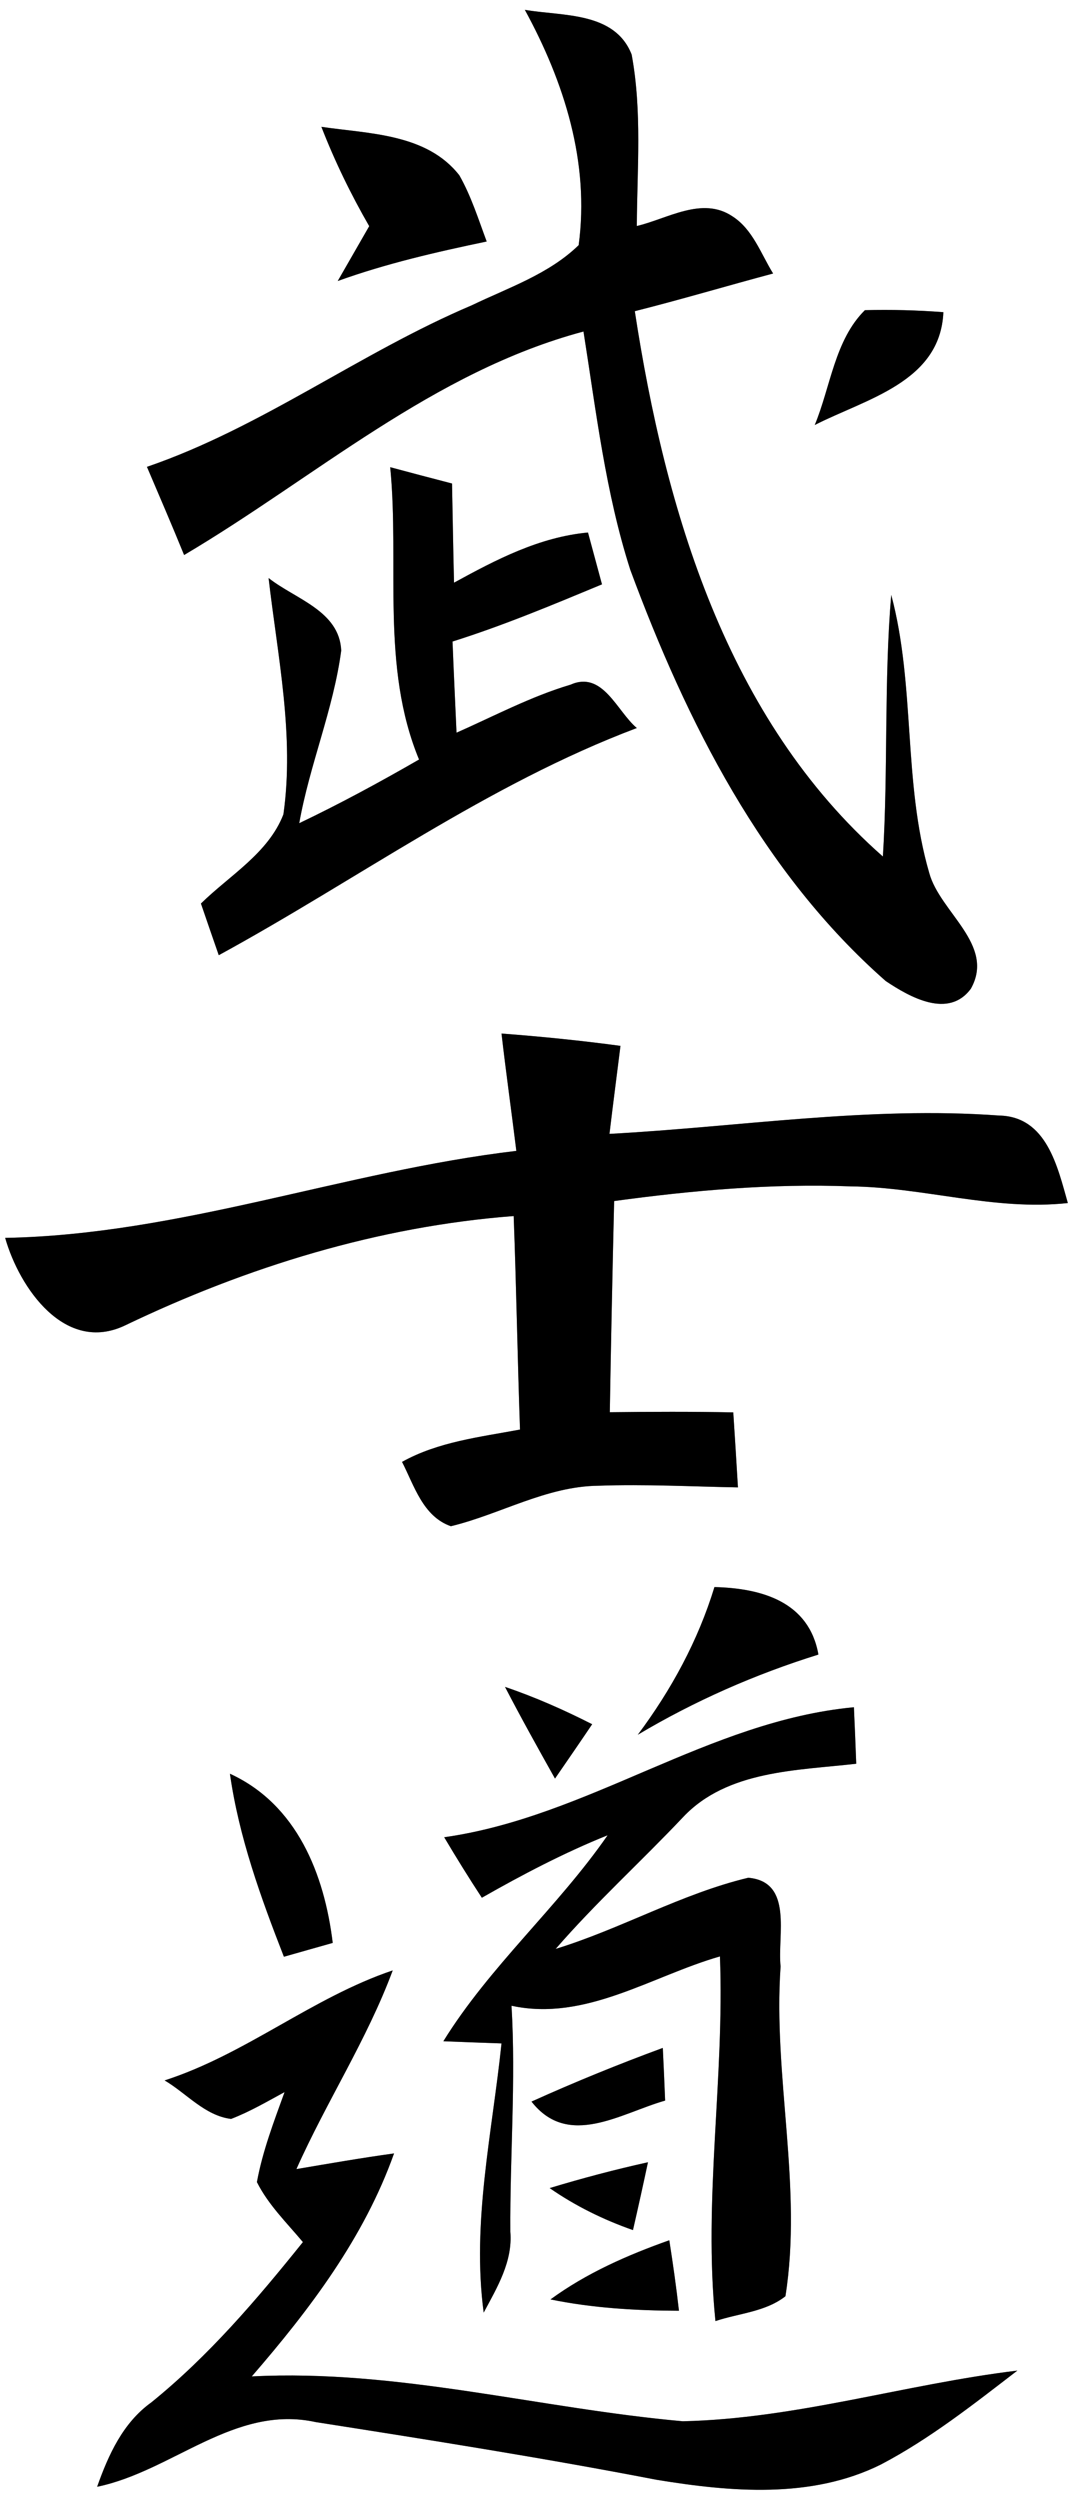
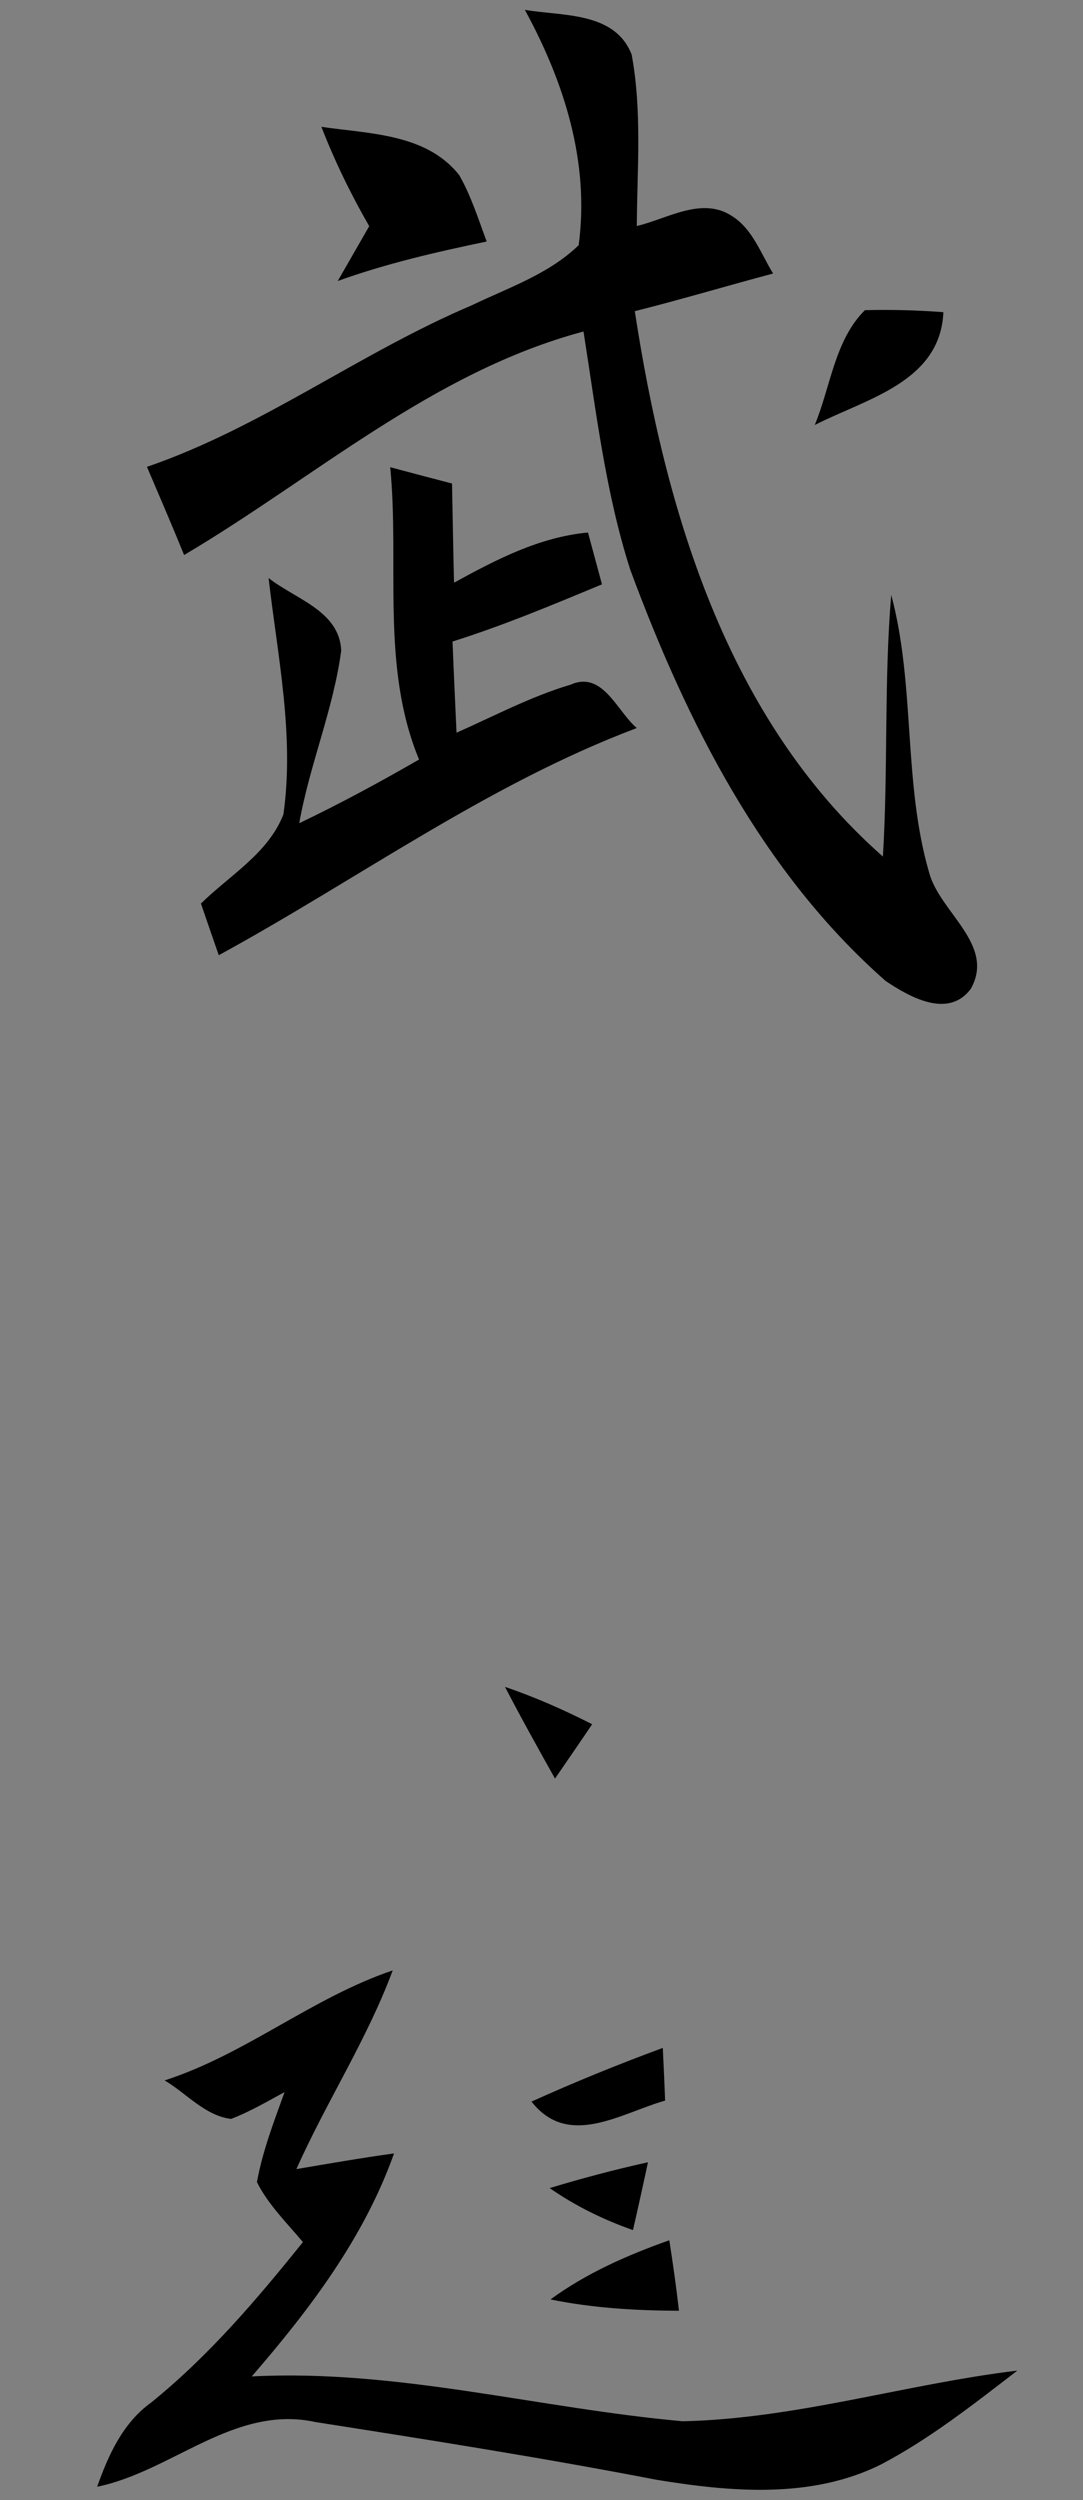
<svg xmlns="http://www.w3.org/2000/svg" width="65pt" height="150pt" viewBox="0 0 65 150" version="1.1">
  <rect x="0" y="0" width="65" height="150" fill="#808080" stroke="none" />
  <g id="#ffffffff">
-     <path fill="#ffffff" opacity="1.00" d=" M 0.00 0.00 L 65.00 0.00 L 65.00 150.00 L 0.00 150.00 L 0.00 0.00 M 31.50 0.59 C 33.86 4.91 35.40 9.74 34.73 14.71 C 32.94 16.45 30.51 17.26 28.31 18.32 C 21.61 21.16 15.73 25.64 8.82 28.01 C 9.57 29.77 10.33 31.53 11.05 33.30 C 18.93 28.64 25.97 22.31 35.02 19.89 C 35.78 24.68 36.34 29.55 37.83 34.19 C 41.21 43.31 45.75 52.35 53.16 58.86 C 54.61 59.83 56.93 61.14 58.27 59.32 C 59.75 56.68 56.41 54.74 55.77 52.37 C 54.19 46.95 54.95 41.15 53.49 35.69 C 53.05 40.91 53.31 46.16 52.99 51.39 C 43.61 43.14 39.93 30.60 38.10 18.67 C 40.88 17.97 43.63 17.15 46.40 16.41 C 45.67 15.23 45.18 13.76 43.96 12.98 C 42.14 11.76 40.06 13.13 38.22 13.56 C 38.24 10.14 38.54 6.66 37.91 3.27 C 36.89 0.68 33.75 0.98 31.50 0.59 M 19.29 7.61 C 20.09 9.67 21.06 11.66 22.16 13.57 C 21.53 14.67 20.90 15.76 20.27 16.86 C 23.18 15.81 26.19 15.12 29.21 14.49 C 28.71 13.15 28.28 11.77 27.57 10.52 C 25.61 8.01 22.15 8.03 19.29 7.61 M 48.90 25.50 C 51.97 23.93 56.44 22.93 56.62 18.73 C 55.05 18.61 53.48 18.57 51.91 18.61 C 50.10 20.40 49.85 23.21 48.90 25.50 M 23.42 28.03 C 23.99 33.88 22.84 39.98 25.15 45.57 C 22.79 46.93 20.41 48.22 17.96 49.39 C 18.58 45.89 20.01 42.56 20.48 39.03 C 20.37 36.64 17.71 35.94 16.12 34.68 C 16.66 39.37 17.68 44.12 17.01 48.86 C 16.11 51.19 13.78 52.52 12.06 54.21 C 12.41 55.24 12.77 56.27 13.13 57.31 C 21.49 52.75 29.25 47.06 38.22 43.68 C 37.02 42.67 36.18 40.22 34.24 41.08 C 31.86 41.79 29.66 42.96 27.40 43.96 C 27.32 42.14 27.23 40.31 27.16 38.49 C 30.21 37.53 33.17 36.29 36.13 35.06 C 35.92 34.29 35.50 32.73 35.29 31.95 C 32.37 32.22 29.77 33.58 27.25 34.96 C 27.20 32.98 27.17 31.00 27.13 29.01 C 25.89 28.69 24.65 28.36 23.42 28.03 M 30.10 62.01 C 30.37 64.36 30.70 66.70 30.99 69.05 C 20.66 70.27 10.79 74.08 0.31 74.27 C 1.17 77.29 3.91 81.24 7.51 79.52 C 14.83 76.01 22.71 73.58 30.83 72.96 C 30.99 77.23 31.06 81.50 31.21 85.77 C 28.81 86.22 26.30 86.50 24.13 87.71 C 24.86 89.13 25.38 90.98 27.06 91.57 C 30.04 90.85 32.79 89.17 35.93 89.14 C 38.71 89.04 41.50 89.19 44.29 89.24 C 44.20 87.74 44.11 86.24 44.01 84.74 C 41.54 84.69 39.07 84.70 36.60 84.73 C 36.67 80.51 36.76 76.28 36.86 72.06 C 41.56 71.42 46.31 71.00 51.06 71.18 C 55.43 71.23 59.70 72.66 64.09 72.18 C 63.47 70.00 62.82 66.99 59.97 66.93 C 52.16 66.36 44.37 67.61 36.58 68.03 C 36.79 66.27 37.02 64.51 37.24 62.75 C 34.87 62.43 32.49 62.19 30.10 62.01 M 42.88 95.22 C 41.90 98.43 40.29 101.39 38.28 104.08 C 41.69 102.05 45.33 100.45 49.12 99.27 C 48.56 96.10 45.72 95.29 42.88 95.22 M 30.31 101.21 C 31.27 103.06 32.29 104.89 33.31 106.71 C 33.87 105.90 34.99 104.27 35.54 103.45 C 33.85 102.59 32.11 101.82 30.31 101.21 M 26.66 110.23 C 27.39 111.46 28.14 112.67 28.92 113.86 C 31.36 112.47 33.86 111.16 36.47 110.11 C 33.46 114.45 29.40 117.96 26.61 122.47 C 27.77 122.52 28.94 122.56 30.10 122.60 C 29.54 127.97 28.31 133.34 29.03 138.75 C 29.84 137.24 30.78 135.68 30.63 133.90 C 30.60 129.38 30.97 124.85 30.70 120.34 C 35.14 121.30 39.10 118.56 43.21 117.38 C 43.49 124.68 42.20 131.98 42.94 139.26 C 44.34 138.79 45.94 138.71 47.14 137.77 C 48.18 131.21 46.39 124.59 46.85 117.98 C 46.65 116.12 47.63 112.90 44.91 112.66 C 40.90 113.62 37.29 115.72 33.35 116.93 C 35.76 114.15 38.49 111.68 41.01 109.01 C 43.66 106.21 47.84 106.23 51.39 105.82 C 51.36 104.97 51.29 103.28 51.25 102.43 C 42.52 103.25 35.31 109.01 26.66 110.23 M 13.80 106.42 C 14.34 110.22 15.65 113.84 17.04 117.40 C 17.77 117.19 19.23 116.78 19.97 116.57 C 19.47 112.45 17.82 108.26 13.80 106.42 M 9.88 124.82 C 11.19 125.59 12.30 126.94 13.87 127.13 C 14.99 126.70 16.03 126.09 17.08 125.52 C 16.44 127.29 15.76 129.06 15.42 130.92 C 16.10 132.28 17.21 133.36 18.18 134.52 C 15.41 137.97 12.53 141.35 9.08 144.14 C 7.38 145.36 6.51 147.28 5.83 149.20 C 10.35 148.27 14.07 144.25 18.95 145.32 C 25.78 146.39 32.61 147.47 39.40 148.78 C 43.85 149.51 48.69 149.94 52.86 147.87 C 55.80 146.33 58.43 144.25 61.06 142.23 C 54.34 143.04 47.77 145.12 40.98 145.27 C 32.35 144.50 23.84 142.13 15.11 142.58 C 18.59 138.56 21.85 134.26 23.65 129.20 C 21.69 129.47 19.74 129.81 17.79 130.14 C 19.59 126.10 22.03 122.37 23.57 118.22 C 18.74 119.85 14.75 123.25 9.88 124.82 M 31.90 126.09 C 34.11 128.92 37.25 126.79 39.92 126.03 C 39.89 125.24 39.82 123.66 39.78 122.87 C 37.12 123.85 34.49 124.92 31.90 126.09 M 32.99 131.28 C 34.53 132.35 36.22 133.18 37.99 133.80 C 38.30 132.45 38.60 131.09 38.89 129.73 C 36.90 130.17 34.94 130.69 32.99 131.28 M 33.04 137.96 C 35.57 138.48 38.16 138.63 40.75 138.64 C 40.59 137.22 40.39 135.81 40.17 134.41 C 37.66 135.30 35.20 136.38 33.04 137.96 Z" />
-   </g>
+     </g>
  <g id="#000000ff">
    <path fill="#000000" opacity="1.00" d=" M 31.50 0.59 C 33.75 0.98 36.89 0.68 37.91 3.27 C 38.54 6.66 38.24 10.14 38.22 13.56 C 40.06 13.13 42.14 11.76 43.96 12.98 C 45.18 13.76 45.67 15.23 46.40 16.41 C 43.63 17.15 40.88 17.97 38.10 18.67 C 39.93 30.60 43.61 43.14 52.99 51.39 C 53.31 46.16 53.05 40.91 53.49 35.69 C 54.95 41.15 54.19 46.95 55.77 52.37 C 56.41 54.74 59.75 56.68 58.27 59.32 C 56.93 61.14 54.61 59.83 53.16 58.86 C 45.75 52.35 41.21 43.31 37.83 34.19 C 36.34 29.55 35.78 24.68 35.02 19.89 C 25.97 22.31 18.93 28.64 11.05 33.30 C 10.33 31.53 9.57 29.77 8.82 28.01 C 15.73 25.64 21.61 21.16 28.31 18.32 C 30.51 17.26 32.94 16.45 34.73 14.71 C 35.40 9.74 33.86 4.91 31.50 0.59 Z" />
    <path fill="#000000" opacity="1.00" d=" M 19.29 7.61 C 22.15 8.03 25.61 8.01 27.57 10.52 C 28.28 11.77 28.71 13.15 29.21 14.49 C 26.19 15.12 23.18 15.81 20.27 16.86 C 20.90 15.76 21.53 14.67 22.16 13.57 C 21.06 11.66 20.09 9.67 19.29 7.61 Z" />
    <path fill="#000000" opacity="1.00" d=" M 48.90 25.50 C 49.85 23.21 50.10 20.40 51.91 18.61 C 53.48 18.57 55.05 18.61 56.62 18.73 C 56.44 22.93 51.97 23.93 48.90 25.50 Z" />
    <path fill="#000000" opacity="1.00" d=" M 23.42 28.03 C 24.65 28.36 25.89 28.69 27.13 29.01 C 27.17 31.00 27.20 32.98 27.25 34.96 C 29.77 33.58 32.37 32.22 35.29 31.95 C 35.50 32.73 35.92 34.29 36.13 35.06 C 33.17 36.29 30.21 37.53 27.16 38.49 C 27.23 40.31 27.32 42.14 27.40 43.96 C 29.66 42.96 31.86 41.79 34.24 41.08 C 36.18 40.22 37.02 42.67 38.22 43.68 C 29.25 47.06 21.49 52.75 13.13 57.31 C 12.77 56.27 12.41 55.24 12.06 54.21 C 13.78 52.52 16.11 51.19 17.01 48.86 C 17.68 44.12 16.66 39.37 16.12 34.68 C 17.71 35.94 20.37 36.64 20.48 39.03 C 20.01 42.56 18.58 45.89 17.96 49.39 C 20.41 48.22 22.79 46.93 25.15 45.57 C 22.84 39.98 23.99 33.88 23.42 28.03 Z" />
-     <path fill="#000000" opacity="1.00" d=" M 30.10 62.01 C 32.49 62.19 34.87 62.43 37.24 62.75 C 37.02 64.51 36.79 66.27 36.58 68.03 C 44.37 67.61 52.16 66.36 59.97 66.93 C 62.82 66.99 63.47 70.00 64.09 72.18 C 59.70 72.66 55.43 71.23 51.06 71.18 C 46.31 71.00 41.56 71.42 36.86 72.06 C 36.76 76.28 36.67 80.51 36.60 84.73 C 39.07 84.70 41.54 84.69 44.01 84.74 C 44.11 86.24 44.20 87.74 44.29 89.24 C 41.50 89.19 38.71 89.04 35.93 89.14 C 32.79 89.17 30.04 90.85 27.06 91.57 C 25.38 90.98 24.86 89.13 24.13 87.71 C 26.30 86.50 28.81 86.22 31.21 85.77 C 31.06 81.50 30.99 77.23 30.83 72.96 C 22.71 73.58 14.83 76.01 7.51 79.52 C 3.91 81.24 1.17 77.29 0.31 74.27 C 10.79 74.08 20.66 70.27 30.99 69.05 C 30.70 66.70 30.37 64.36 30.10 62.01 Z" />
-     <path fill="#000000" opacity="1.00" d=" M 42.88 95.22 C 45.72 95.29 48.56 96.10 49.12 99.27 C 45.33 100.45 41.69 102.05 38.28 104.08 C 40.29 101.39 41.90 98.43 42.88 95.22 Z" />
    <path fill="#000000" opacity="1.00" d=" M 30.31 101.21 C 32.11 101.82 33.85 102.59 35.54 103.45 C 34.99 104.27 33.87 105.90 33.31 106.71 C 32.29 104.89 31.27 103.06 30.31 101.21 Z" />
-     <path fill="#000000" opacity="1.00" d=" M 26.66 110.23 C 35.31 109.01 42.52 103.25 51.25 102.43 C 51.29 103.28 51.36 104.97 51.39 105.82 C 47.84 106.23 43.66 106.21 41.01 109.01 C 38.49 111.68 35.76 114.15 33.35 116.93 C 37.29 115.72 40.90 113.62 44.91 112.66 C 47.63 112.90 46.65 116.12 46.85 117.98 C 46.39 124.59 48.18 131.21 47.14 137.77 C 45.94 138.71 44.34 138.79 42.94 139.26 C 42.20 131.98 43.49 124.68 43.21 117.38 C 39.10 118.56 35.14 121.30 30.70 120.34 C 30.97 124.85 30.60 129.38 30.63 133.90 C 30.78 135.68 29.84 137.24 29.03 138.75 C 28.31 133.34 29.54 127.97 30.10 122.60 C 28.94 122.56 27.77 122.52 26.61 122.47 C 29.40 117.96 33.46 114.45 36.47 110.11 C 33.86 111.16 31.36 112.47 28.92 113.86 C 28.14 112.67 27.39 111.46 26.66 110.23 Z" />
-     <path fill="#000000" opacity="1.00" d=" M 13.80 106.42 C 17.82 108.26 19.47 112.45 19.97 116.57 C 19.23 116.78 17.77 117.19 17.04 117.40 C 15.65 113.84 14.34 110.22 13.80 106.42 Z" />
    <path fill="#000000" opacity="1.00" d=" M 9.88 124.82 C 14.75 123.25 18.74 119.85 23.57 118.22 C 22.03 122.37 19.59 126.10 17.79 130.14 C 19.74 129.81 21.69 129.47 23.65 129.20 C 21.85 134.26 18.59 138.56 15.11 142.58 C 23.84 142.13 32.35 144.50 40.98 145.27 C 47.77 145.12 54.34 143.04 61.06 142.23 C 58.43 144.25 55.80 146.33 52.86 147.87 C 48.69 149.94 43.85 149.51 39.40 148.78 C 32.61 147.47 25.78 146.39 18.95 145.32 C 14.07 144.25 10.35 148.27 5.83 149.20 C 6.51 147.28 7.38 145.36 9.08 144.14 C 12.53 141.35 15.41 137.97 18.18 134.52 C 17.21 133.36 16.10 132.28 15.42 130.92 C 15.76 129.06 16.44 127.29 17.08 125.52 C 16.03 126.09 14.99 126.70 13.87 127.13 C 12.30 126.94 11.19 125.59 9.88 124.82 Z" />
    <path fill="#000000" opacity="1.00" d=" M 31.90 126.09 C 34.49 124.92 37.12 123.85 39.78 122.87 C 39.82 123.66 39.89 125.24 39.92 126.03 C 37.25 126.79 34.11 128.92 31.90 126.09 Z" />
    <path fill="#000000" opacity="1.00" d=" M 32.99 131.28 C 34.94 130.69 36.90 130.17 38.89 129.73 C 38.60 131.09 38.30 132.45 37.99 133.80 C 36.22 133.18 34.53 132.35 32.99 131.28 Z" />
    <path fill="#000000" opacity="1.00" d=" M 33.04 137.96 C 35.20 136.38 37.66 135.30 40.17 134.41 C 40.39 135.81 40.59 137.22 40.75 138.64 C 38.16 138.63 35.57 138.48 33.04 137.96 Z" />
  </g>
</svg>